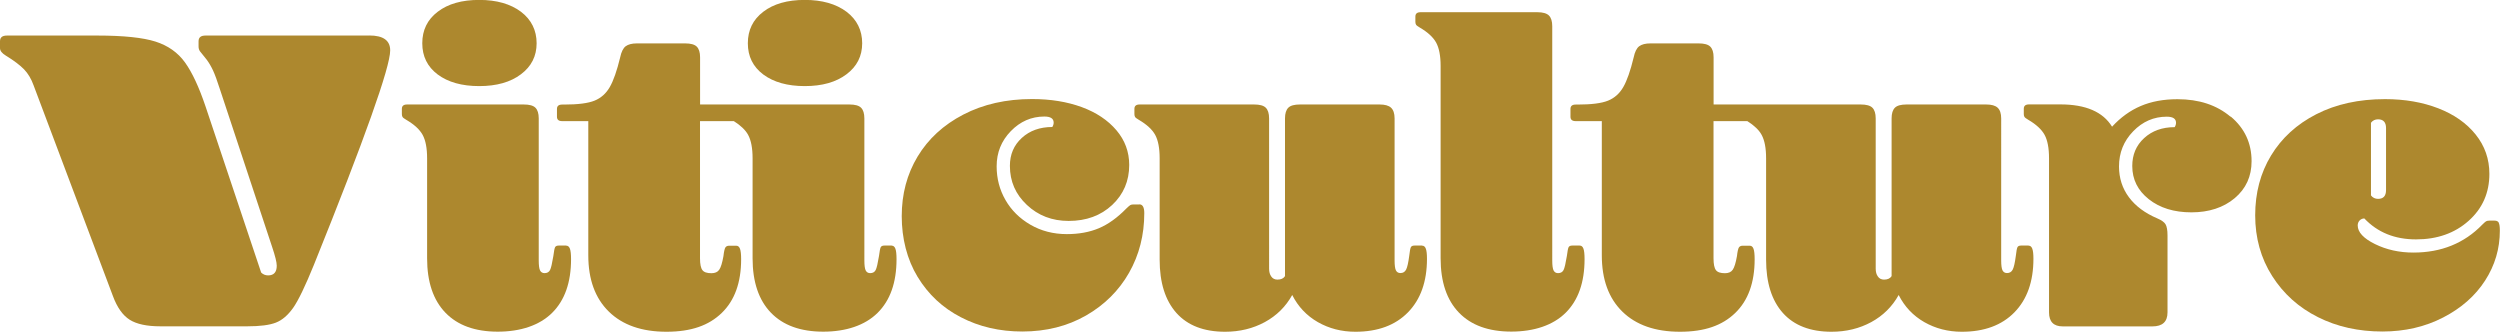
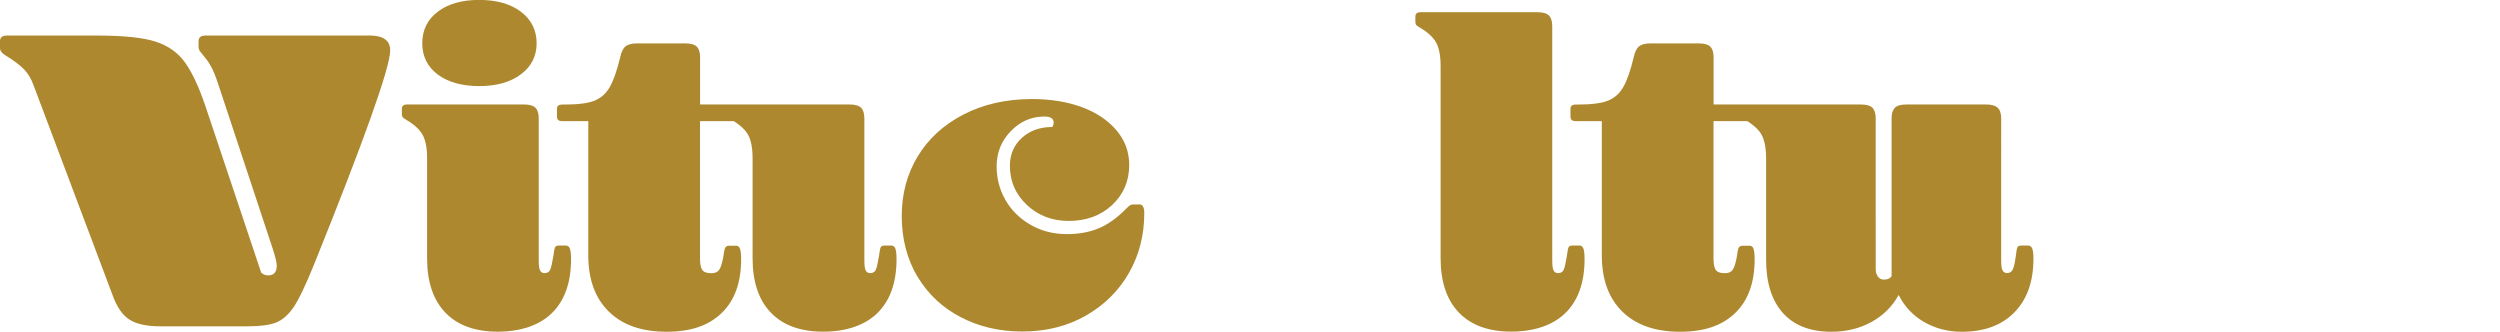
<svg xmlns="http://www.w3.org/2000/svg" id="Layer_2" data-name="Layer 2" viewBox="0 0 331.89 44.02">
  <defs>
    <style>
      .cls-1 {
        fill: #ad882e;
        stroke-width: 0px;
      }
    </style>
  </defs>
  <g id="Layer_1-2" data-name="Layer 1">
    <g>
      <path class="cls-1" d="M49.03,4.72h-21.75c-.62,0-.92.25-.92.76v.68c0,.25.06.47.19.65.13.18.42.54.88,1.1.31.41.59.89.85,1.44.26.56.56,1.39.92,2.51l6.92,20.9c.41,1.22.62,2.05.62,2.51,0,.86-.38,1.29-1.15,1.29-.36,0-.67-.13-.92-.38l-7.38-22.04c-.87-2.58-1.78-4.53-2.73-5.85-.95-1.32-2.26-2.24-3.92-2.77-1.67-.53-4.24-.8-7.72-.8H.92c-.62,0-.92.25-.92.76v.91c0,.35.26.68.77.99,1.08.66,1.88,1.27,2.42,1.82.54.56.96,1.27,1.27,2.13l10.53,27.97c.56,1.52,1.31,2.57,2.23,3.15.92.58,2.28.87,4.07.87h11.53c1.69,0,2.96-.16,3.8-.49.85-.33,1.61-.99,2.31-1.98.69-.99,1.6-2.88,2.73-5.66,6.76-16.77,10.14-26.27,10.14-28.5,0-1.32-.92-1.98-2.77-1.98Z" />
      <path class="cls-1" d="M75.17,32.6h-1c-.23,0-.39.07-.47.2-.08.14-.16.53-.24,1.19-.16.97-.3,1.59-.44,1.86-.14.27-.38.41-.73.41-.27,0-.47-.12-.59-.35-.12-.23-.18-.68-.18-1.33V15.72c0-.66-.15-1.13-.44-1.42s-.81-.43-1.55-.43h-15.48c-.47,0-.7.19-.7.58v.7c0,.16.03.28.09.38s.23.22.5.38c1.06.62,1.78,1.29,2.17,2,.39.72.59,1.75.59,3.1v13.28c0,3.13.81,5.54,2.43,7.22,1.62,1.68,3.94,2.52,6.95,2.52s5.53-.83,7.21-2.49c1.68-1.66,2.52-4.04,2.52-7.13,0-.66-.05-1.12-.15-1.39-.1-.27-.26-.41-.5-.41Z" />
      <path class="cls-1" d="M58.11,9.89c1.37,1.02,3.21,1.54,5.51,1.54s4.15-.52,5.54-1.57c1.39-1.04,2.08-2.42,2.08-4.12s-.69-3.13-2.08-4.18c-1.39-1.04-3.24-1.57-5.54-1.57s-4.14.52-5.51,1.57c-1.37,1.04-2.05,2.44-2.05,4.18s.68,3.12,2.05,4.15Z" />
      <path class="cls-1" d="M118.4,32.6h-1c-.23,0-.39.07-.47.2-.08.14-.16.53-.24,1.19-.16.97-.3,1.59-.44,1.86-.14.27-.38.41-.73.41-.27,0-.47-.12-.59-.35-.12-.23-.18-.68-.18-1.33V15.72c0-.66-.15-1.13-.44-1.42s-.81-.43-1.55-.43h-19.82v-6.26c0-.66-.15-1.13-.44-1.42-.29-.29-.81-.43-1.55-.43h-6.39c-.67,0-1.16.13-1.5.38-.33.25-.58.75-.73,1.48-.43,1.78-.89,3.09-1.38,3.94-.49.85-1.16,1.45-2.02,1.8-.86.35-2.21.52-4.05.52h-.24c-.47,0-.7.19-.7.58v1.04c0,.39.23.58.7.58h3.46v17.81c0,3.21.91,5.7,2.73,7.48,1.82,1.78,4.37,2.67,7.65,2.67s5.61-.83,7.33-2.49c1.72-1.66,2.58-4.04,2.58-7.13,0-.66-.05-1.12-.15-1.39-.1-.27-.26-.41-.5-.41h-.94c-.23,0-.4.08-.5.23-.1.16-.19.54-.26,1.16-.16.89-.34,1.49-.56,1.8-.21.31-.56.46-1.03.46-.59,0-.99-.13-1.2-.41-.21-.27-.32-.79-.32-1.57v-18.21h4.49c.9.57,1.55,1.18,1.9,1.83.39.72.59,1.75.59,3.1v13.28c0,3.13.81,5.54,2.43,7.22,1.62,1.68,3.94,2.52,6.95,2.52s5.53-.83,7.21-2.49c1.68-1.66,2.52-4.04,2.52-7.13,0-.66-.05-1.12-.15-1.39-.1-.27-.26-.41-.5-.41Z" />
-       <path class="cls-1" d="M101.33,9.89c1.37,1.02,3.21,1.54,5.51,1.54s4.15-.52,5.54-1.57c1.39-1.04,2.08-2.42,2.08-4.12s-.69-3.13-2.08-4.18c-1.39-1.04-3.24-1.57-5.54-1.57s-4.14.52-5.51,1.57c-1.37,1.04-2.05,2.44-2.05,4.18s.68,3.12,2.05,4.15Z" />
      <path class="cls-1" d="M151.25,27.14h-.76c-.2,0-.34.03-.44.09-.1.06-.26.2-.5.43-1.21,1.24-2.43,2.12-3.67,2.64-1.23.52-2.65.78-4.25.78-1.8,0-3.41-.42-4.84-1.25-1.43-.83-2.53-1.92-3.31-3.28s-1.17-2.84-1.17-4.47c0-1.82.62-3.37,1.88-4.67,1.25-1.29,2.74-1.94,4.46-1.94.82,0,1.23.27,1.23.81,0,.19-.06.39-.18.58-1.64,0-2.99.48-4.05,1.45-1.06.97-1.58,2.2-1.58,3.71,0,2.05.75,3.78,2.26,5.19,1.5,1.41,3.35,2.12,5.54,2.12,2.35,0,4.27-.71,5.78-2.12,1.5-1.41,2.26-3.18,2.26-5.31,0-1.74-.57-3.28-1.7-4.61-1.13-1.33-2.67-2.36-4.6-3.07-1.94-.71-4.13-1.07-6.6-1.07-3.44,0-6.48.69-9.12,2.06-2.64,1.37-4.66,3.23-6.07,5.57-1.41,2.34-2.11,4.98-2.11,7.92s.7,5.74,2.11,8.06c1.41,2.32,3.32,4.11,5.75,5.36,2.42,1.26,5.14,1.89,8.15,1.89,3.17,0,5.98-.71,8.45-2.12,2.46-1.41,4.37-3.31,5.72-5.68,1.35-2.38,2.02-5.02,2.02-7.92,0-.77-.22-1.16-.65-1.16Z" />
-       <path class="cls-1" d="M188.78,32.6h-1c-.24,0-.39.07-.47.2-.08.14-.16.53-.23,1.19-.12.89-.25,1.49-.41,1.8-.16.31-.41.46-.76.46-.27,0-.47-.12-.59-.35-.12-.23-.18-.68-.18-1.33V15.72c0-.66-.16-1.13-.47-1.42-.31-.29-.82-.43-1.53-.43h-10.56c-.74,0-1.26.14-1.55.43-.29.29-.44.76-.44,1.42v20.94c-.2.31-.53.46-1,.46-.35,0-.63-.13-.82-.41-.2-.27-.29-.62-.29-1.04V15.72c0-.66-.15-1.13-.44-1.42-.29-.29-.81-.43-1.55-.43h-15.19c-.47,0-.7.19-.7.58v.7c0,.16.03.28.09.38s.23.22.5.38c1.06.62,1.78,1.29,2.17,2,.39.72.59,1.75.59,3.1v13.46c0,3.05.74,5.41,2.23,7.08,1.49,1.66,3.64,2.49,6.45,2.49,1.96,0,3.71-.43,5.28-1.28,1.56-.85,2.78-2.05,3.64-3.6.78,1.55,1.92,2.75,3.4,3.6,1.49.85,3.15,1.28,4.99,1.28,2.97,0,5.3-.86,6.98-2.58,1.68-1.72,2.52-4.09,2.52-7.11,0-.62-.05-1.06-.15-1.33-.1-.27-.26-.41-.5-.41Z" />
      <path class="cls-1" d="M209.72,32.6h-1c-.23,0-.39.07-.47.2-.08.14-.16.53-.24,1.19-.16.97-.3,1.59-.44,1.86-.14.27-.38.41-.73.41-.27,0-.47-.12-.59-.35-.12-.23-.18-.68-.18-1.33V3.48c0-.66-.15-1.13-.44-1.42s-.81-.44-1.55-.44h-15.48c-.47,0-.7.19-.7.58v.7c0,.15.03.28.09.38s.23.22.5.38c1.06.62,1.78,1.29,2.17,2,.39.72.59,1.75.59,3.1v25.52c0,3.13.81,5.54,2.43,7.22,1.62,1.68,3.94,2.52,6.95,2.52s5.53-.83,7.21-2.49c1.68-1.66,2.52-4.04,2.52-7.13,0-.66-.05-1.12-.15-1.39-.1-.27-.26-.41-.5-.41Z" />
      <path class="cls-1" d="M269.31,32.6h-1c-.24,0-.39.07-.47.2-.08.14-.16.53-.23,1.19-.12.89-.25,1.49-.41,1.8-.16.31-.41.46-.76.46-.27,0-.47-.12-.59-.35-.12-.23-.18-.68-.18-1.33V15.72c0-.66-.16-1.13-.47-1.42-.31-.29-.82-.43-1.53-.43h-10.56c-.74,0-1.26.14-1.55.43-.29.29-.44.76-.44,1.42v20.94c-.2.31-.53.46-1,.46-.35,0-.63-.13-.82-.41-.2-.27-.29-.62-.29-1.04V15.72c0-.66-.15-1.13-.44-1.42-.29-.29-.81-.43-1.55-.43h-19.53v-6.26c0-.66-.15-1.13-.44-1.42-.29-.29-.81-.43-1.55-.43h-6.39c-.67,0-1.16.13-1.5.38-.33.25-.58.75-.73,1.48-.43,1.78-.89,3.09-1.38,3.94-.49.85-1.16,1.45-2.02,1.8-.86.35-2.21.52-4.05.52h-.24c-.47,0-.7.19-.7.58v1.04c0,.39.23.58.7.58h3.46v17.81c0,3.21.91,5.7,2.73,7.48,1.82,1.78,4.37,2.67,7.65,2.67s5.61-.83,7.33-2.49c1.72-1.66,2.58-4.04,2.58-7.13,0-.66-.05-1.12-.15-1.39-.1-.27-.26-.41-.5-.41h-.94c-.23,0-.4.08-.5.23-.1.16-.19.54-.26,1.16-.16.89-.34,1.49-.56,1.8-.21.31-.56.46-1.03.46-.59,0-.99-.13-1.2-.41-.21-.27-.32-.79-.32-1.57v-18.21h4.49c.9.57,1.55,1.18,1.9,1.83.39.72.59,1.75.59,3.1v13.46c0,3.05.74,5.41,2.23,7.08,1.49,1.66,3.64,2.49,6.45,2.49,1.96,0,3.71-.43,5.28-1.28,1.56-.85,2.78-2.05,3.64-3.6.78,1.55,1.92,2.75,3.4,3.6,1.49.85,3.15,1.28,4.99,1.28,2.97,0,5.3-.86,6.98-2.58,1.68-1.72,2.52-4.09,2.52-7.11,0-.62-.05-1.06-.15-1.33-.1-.27-.26-.41-.5-.41Z" />
-       <path class="cls-1" d="M296.11,15.49c-1.84-1.55-4.18-2.32-7.04-2.32-1.84,0-3.46.3-4.87.9s-2.68,1.52-3.81,2.75c-1.21-1.97-3.5-2.96-6.86-2.96h-4.16c-.47,0-.7.19-.7.58v.7c0,.16.03.28.09.38s.23.22.5.38c1.06.62,1.78,1.29,2.17,2,.39.72.59,1.75.59,3.1v20.47c0,1.24.61,1.86,1.82,1.86h11.91c1.33,0,2-.62,2-1.86v-10.21c0-.7-.09-1.19-.26-1.48s-.54-.55-1.08-.78c-1.64-.7-2.9-1.63-3.78-2.81s-1.32-2.54-1.32-4.09c0-1.82.62-3.37,1.88-4.67,1.25-1.29,2.74-1.94,4.46-1.94.82,0,1.23.27,1.23.81,0,.19-.06.39-.18.58-1.64,0-2.99.48-4.05,1.45-1.06.97-1.58,2.2-1.58,3.71,0,1.78.73,3.25,2.2,4.41s3.35,1.74,5.66,1.74,4.26-.63,5.75-1.89c1.49-1.26,2.23-2.89,2.23-4.9,0-2.4-.92-4.37-2.76-5.92Z" />
-       <path class="cls-1" d="M331.74,29.58c-.1-.19-.28-.29-.56-.29h-.7c-.2,0-.34.03-.44.09-.1.06-.26.2-.5.44-2.39,2.47-5.44,3.71-9.15,3.71-1.88,0-3.58-.38-5.1-1.13-1.52-.75-2.29-1.58-2.29-2.47,0-.27.09-.49.26-.67.18-.17.38-.26.62-.26,1.76,1.86,4.05,2.78,6.86,2.78s5.14-.82,6.98-2.46c1.84-1.64,2.76-3.72,2.76-6.24,0-1.97-.61-3.71-1.82-5.22-1.21-1.51-2.87-2.67-4.96-3.48-2.09-.81-4.45-1.22-7.07-1.22-3.48,0-6.52.67-9.12,2s-4.6,3.16-6.01,5.48c-1.41,2.32-2.11,4.97-2.11,7.95s.75,5.7,2.26,8.06c1.5,2.36,3.53,4.18,6.07,5.45,2.54,1.28,5.4,1.91,8.56,1.91,2.97,0,5.66-.62,8.06-1.86,2.41-1.24,4.26-2.87,5.57-4.9,1.31-2.03,1.96-4.24,1.96-6.64,0-.5-.05-.85-.15-1.04ZM314.76,16.3c.23-.31.55-.46.94-.46.7,0,1.06.39,1.06,1.16v8.24c0,.77-.35,1.16-1.06,1.16-.39,0-.7-.15-.94-.46v-9.63Z" />
    </g>
  </g>
</svg>